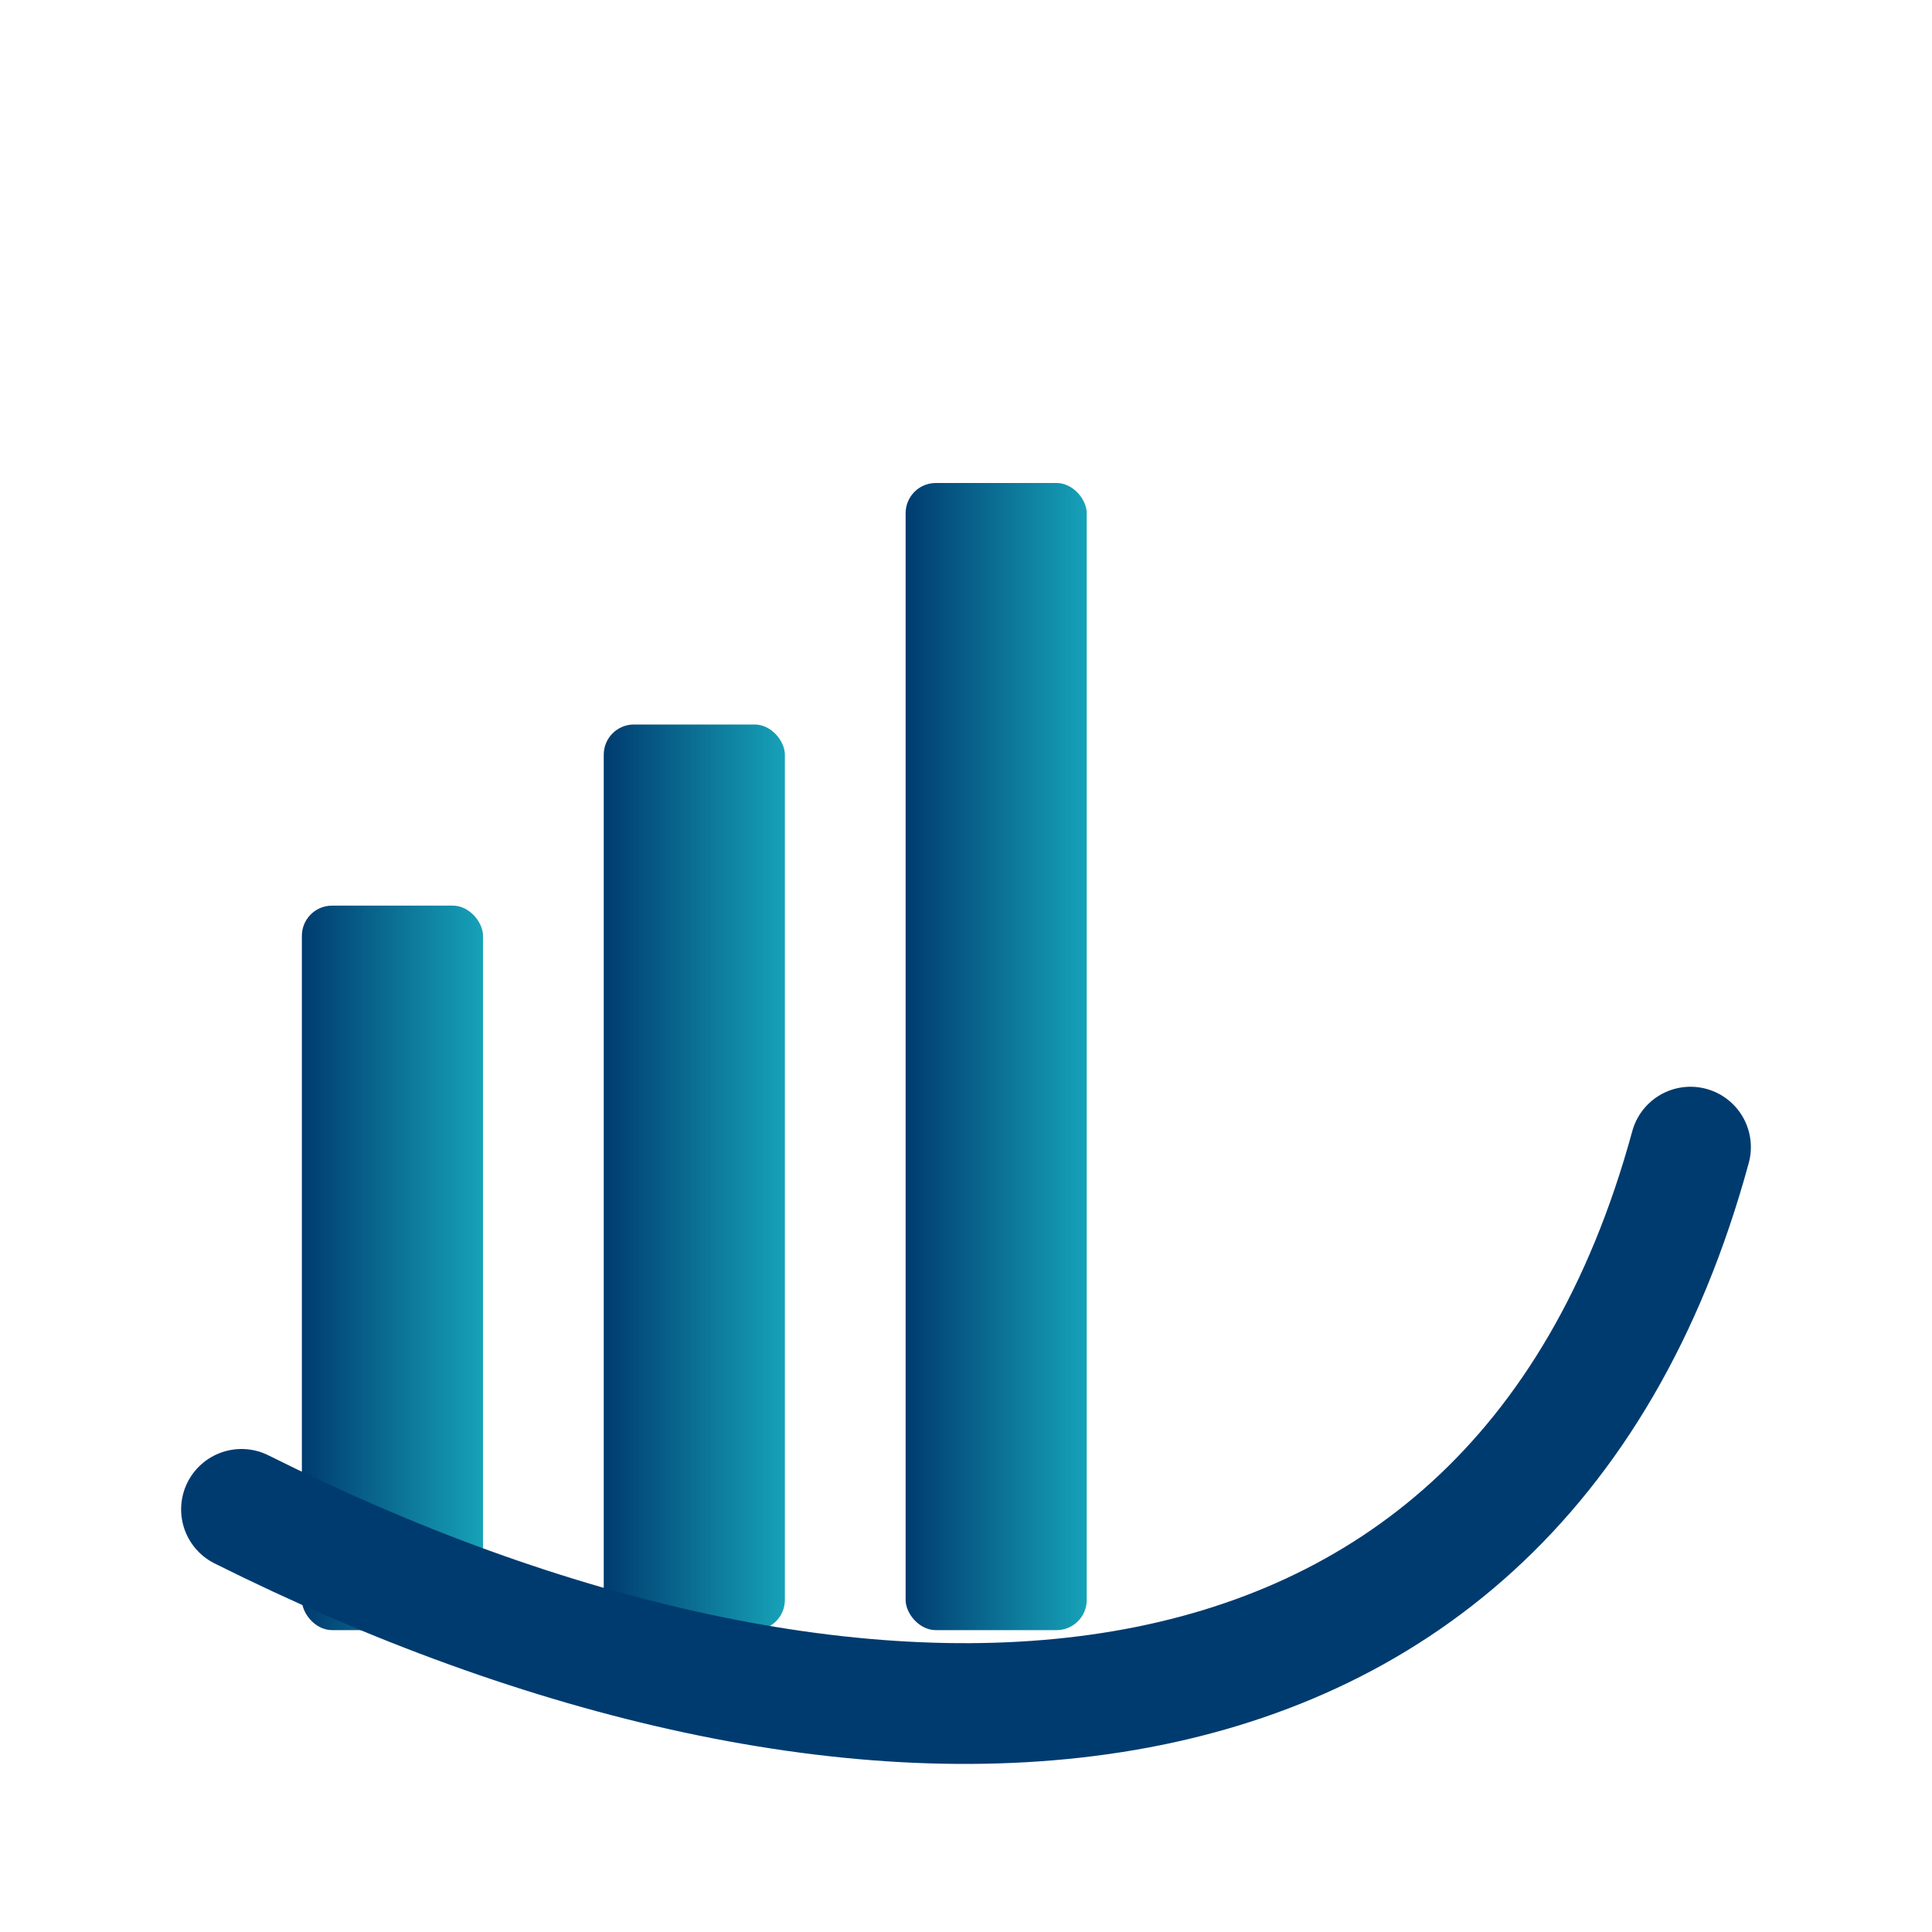
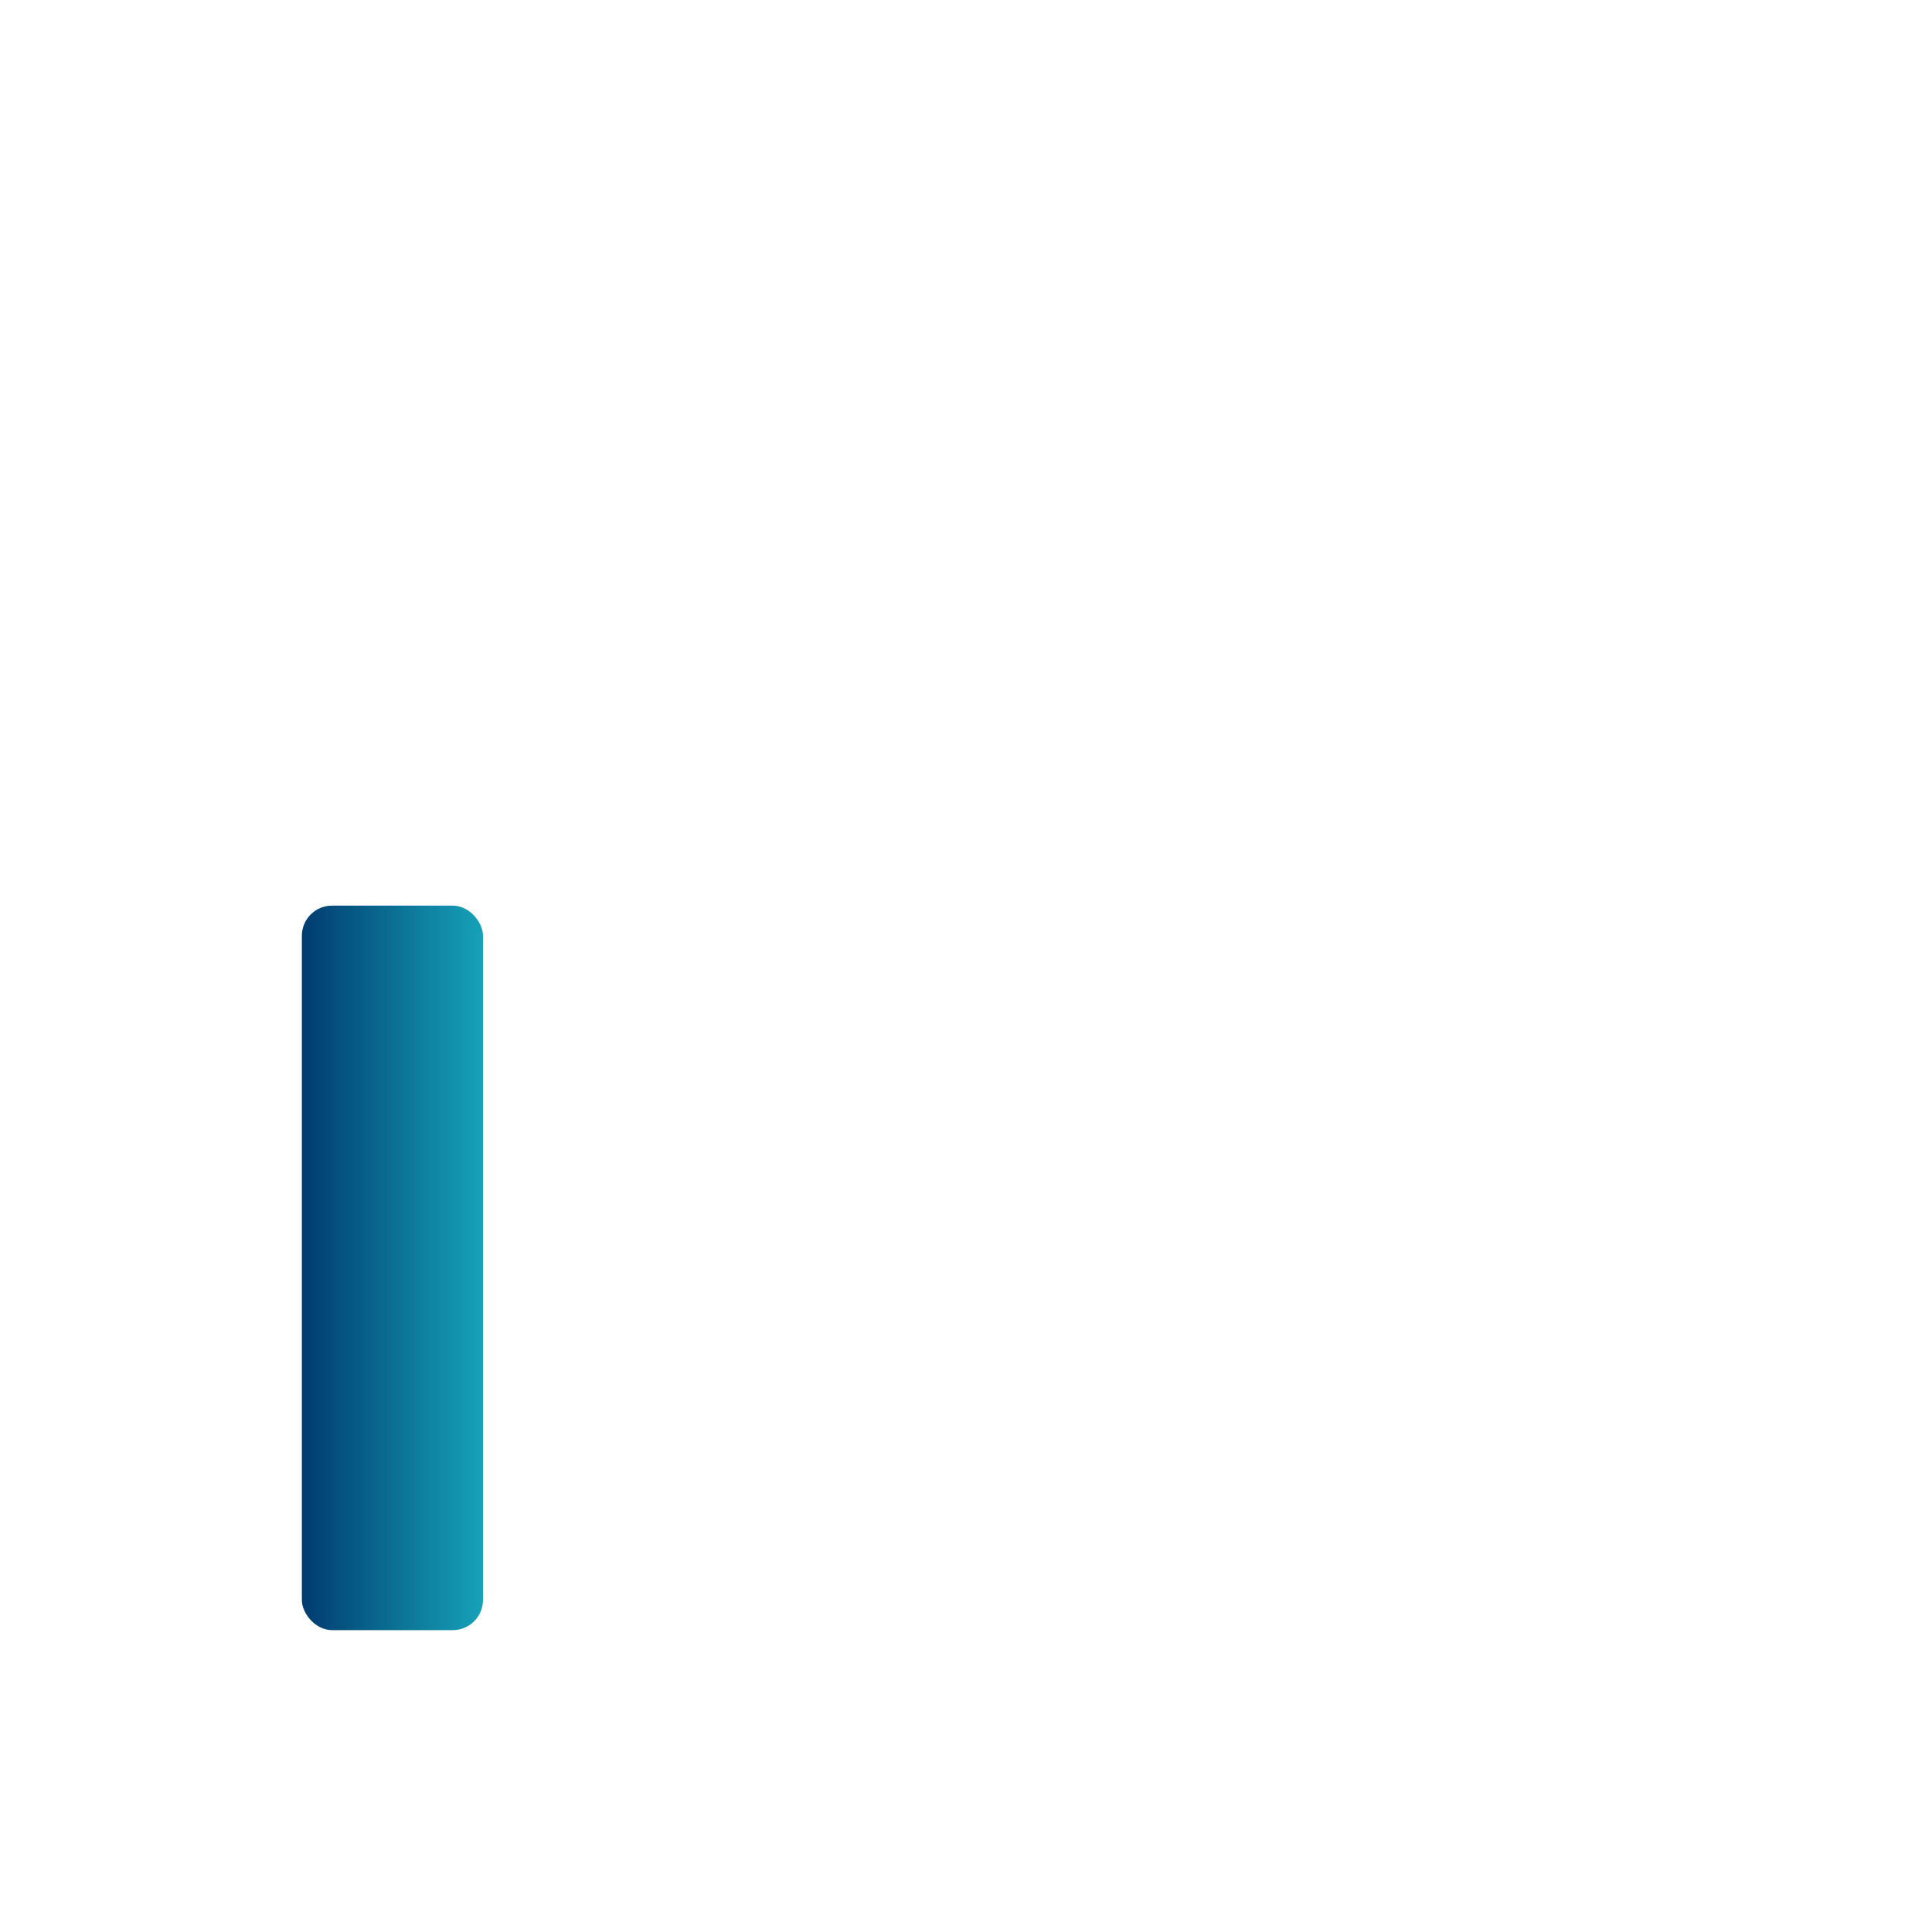
<svg xmlns="http://www.w3.org/2000/svg" width="64" height="64" viewBox="0 0 64 64">
  <defs>
    <linearGradient id="a" x1="0%" y1="0%" x2="100%" y2="0%">
      <stop offset="0%" stop-color="#003b6f" />
      <stop offset="100%" stop-color="#16a2b8" />
    </linearGradient>
  </defs>
  <g fill="url(#a)">
    <rect x="10" y="30" width="6" height="24" rx="1" />
-     <rect x="20" y="24" width="6" height="30" rx="1" />
-     <rect x="30" y="16" width="6" height="38" rx="1" />
-     <path d="M8 50c20 10 42 10 48-12" fill="none" stroke="#003b6f" stroke-width="4" stroke-linecap="round" />
  </g>
</svg>